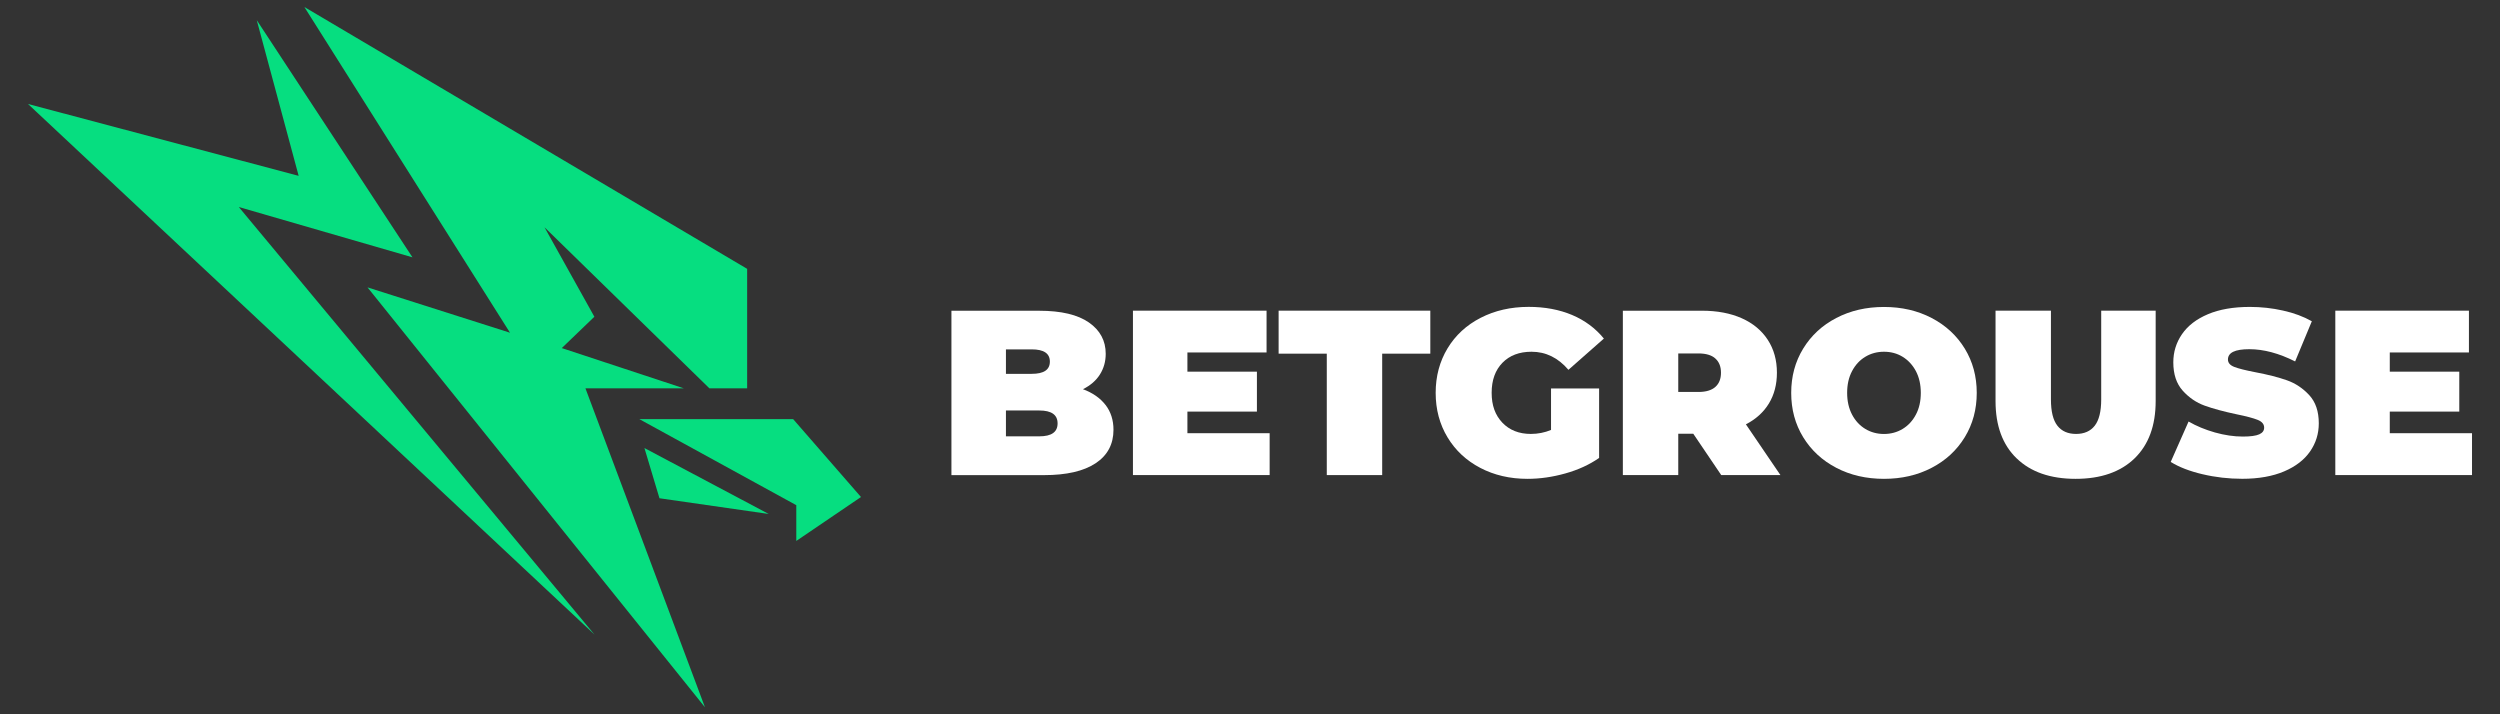
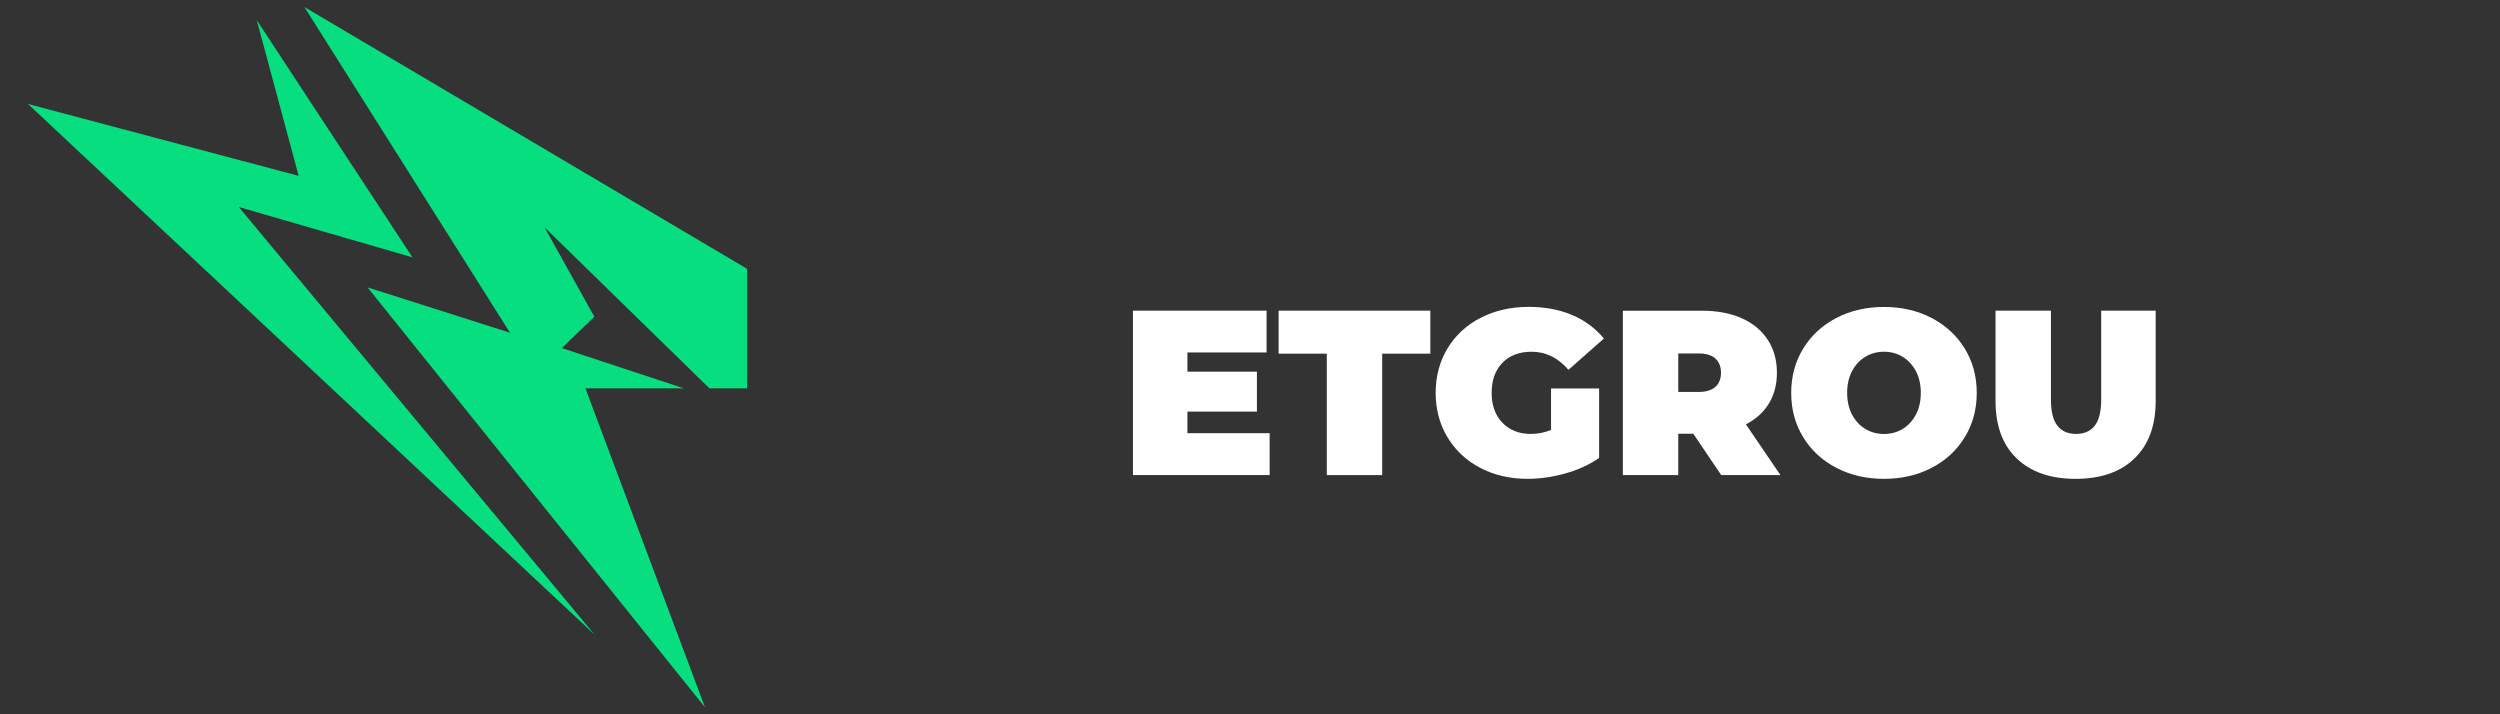
<svg xmlns="http://www.w3.org/2000/svg" width="560" height="160" viewBox="0 0 560 160" fill="none">
  <rect x="0" y="0" width="560" height="160" fill="#333333" stroke="none" />
  <path d="M68.18 1.57L167.36 60.22V86.99H158.91L121.97 50.91L133.14 70.95L125.84 77.97L153.18 86.99H131.14L157.91 158.43L82.32 64.37L114.24 74.53L68.18 1.57Z" fill="#06DE80" />
-   <path d="M144.35 100.359L172.19 115.129L147.72 111.609L144.35 100.359Z" fill="#06DE80" />
-   <path d="M143.22 93.891L178.37 113.161V121.171L192.86 111.331L177.67 93.891H143.22Z" fill="#06DE80" />
+   <path d="M144.35 100.359L147.72 111.609L144.35 100.359Z" fill="#06DE80" />
  <path d="M57.51 4.51L92.39 57.64L53.49 46.37L133.17 142.15L6.27 23.29L66.9 39.39L57.51 4.51Z" fill="#06DE80" />
-   <path d="M247.63 90.689C248.82 92.229 249.42 94.089 249.42 96.269C249.42 99.499 248.09 101.999 245.42 103.769C242.75 105.539 238.9 106.429 233.85 106.429H213.12V69.609H232.79C237.7 69.609 241.41 70.489 243.92 72.239C246.43 73.989 247.68 76.329 247.68 79.239C247.68 80.959 247.25 82.499 246.39 83.869C245.53 85.239 244.26 86.339 242.58 87.179C244.75 87.989 246.44 89.159 247.63 90.699V90.689ZM225.33 78.269V83.739H231.12C233.82 83.739 235.17 82.829 235.17 80.999C235.17 79.169 233.82 78.259 231.12 78.259H225.33V78.269ZM236.9 94.839C236.9 92.909 235.53 91.949 232.8 91.949H225.33V97.739H232.8C235.54 97.739 236.9 96.779 236.9 94.849V94.839Z" fill="white" />
  <path d="M284.4 97.05V106.41H253.78V69.59H283.71V78.95H265.98V83.26H281.55V92.2H265.98V97.04H284.39L284.4 97.05Z" fill="white" />
  <path d="M297.19 79.22H286.41V69.59H320.39V79.22H309.61V106.42H297.2V79.22H297.19Z" fill="white" />
  <path d="M347.42 87.01H358.2V102.58C356.03 104.09 353.5 105.25 350.63 106.05C347.75 106.86 344.93 107.26 342.16 107.26C338.23 107.26 334.71 106.44 331.59 104.81C328.47 103.18 326.02 100.9 324.25 97.97C322.48 95.04 321.59 91.72 321.59 88C321.59 84.28 322.48 80.96 324.25 78.03C326.02 75.1 328.49 72.82 331.67 71.19C334.84 69.56 338.43 68.74 342.43 68.74C346.04 68.74 349.28 69.35 352.14 70.55C355 71.76 357.37 73.52 359.27 75.84L351.33 82.84C349.02 80.14 346.26 78.79 343.07 78.79C340.33 78.79 338.16 79.61 336.55 81.26C334.94 82.91 334.13 85.15 334.13 87.99C334.13 90.83 334.93 92.99 336.52 94.67C338.12 96.35 340.25 97.2 342.91 97.2C344.49 97.2 346 96.9 347.43 96.31V87L347.42 87.01Z" fill="white" />
  <path d="M379.3 97.16H375.93V106.42H363.52V69.6H381.25C384.65 69.6 387.62 70.16 390.14 71.28C392.66 72.4 394.61 74.02 395.98 76.12C397.35 78.22 398.03 80.68 398.03 83.48C398.03 86.11 397.43 88.41 396.24 90.37C395.05 92.33 393.33 93.89 391.08 95.05L398.81 106.41H385.55L379.29 97.15L379.3 97.16ZM384.24 80.3C383.4 79.55 382.14 79.17 380.45 79.17H375.93V87.8H380.45C382.13 87.8 383.4 87.42 384.24 86.67C385.08 85.92 385.5 84.86 385.5 83.49C385.5 82.12 385.08 81.06 384.24 80.31V80.3Z" fill="white" />
  <path d="M411.33 104.79C408.17 103.14 405.7 100.85 403.91 97.93C402.12 95 401.23 91.7 401.23 88.01C401.23 84.32 402.12 81.02 403.91 78.09C405.7 75.16 408.17 72.87 411.33 71.23C414.49 69.58 418.04 68.76 422.01 68.76C425.98 68.76 429.53 69.58 432.69 71.23C435.85 72.88 438.32 75.17 440.11 78.09C441.9 81.02 442.79 84.32 442.79 88.01C442.79 91.7 441.9 95 440.11 97.93C438.32 100.86 435.85 103.15 432.69 104.79C429.53 106.44 425.97 107.26 422.01 107.26C418.05 107.26 414.49 106.44 411.33 104.79ZM426.19 96.08C427.43 95.33 428.43 94.26 429.16 92.87C429.9 91.48 430.26 89.86 430.26 88C430.26 86.14 429.89 84.52 429.16 83.13C428.42 81.75 427.43 80.68 426.19 79.92C424.95 79.16 423.55 78.79 422.01 78.79C420.47 78.79 419.07 79.17 417.83 79.92C416.58 80.67 415.59 81.74 414.86 83.13C414.12 84.52 413.76 86.14 413.76 88C413.76 89.86 414.13 91.48 414.86 92.87C415.59 94.26 416.59 95.33 417.83 96.08C419.07 96.83 420.47 97.21 422.01 97.21C423.55 97.21 424.95 96.83 426.19 96.08Z" fill="white" />
  <path d="M451.73 102.68C448.57 99.63 447 95.35 447 89.84V69.59H459.41V89.47C459.41 92.17 459.89 94.13 460.86 95.36C461.82 96.59 463.22 97.2 465.04 97.2C466.86 97.2 468.26 96.59 469.22 95.36C470.18 94.13 470.67 92.17 470.67 89.47V69.59H482.87V89.84C482.87 95.35 481.29 99.62 478.14 102.68C474.98 105.73 470.58 107.26 464.94 107.26C459.3 107.26 454.89 105.73 451.74 102.68H451.73Z" fill="white" />
-   <path d="M493.37 106.23C490.48 105.55 488.1 104.63 486.24 103.47L490.24 94.42C491.99 95.44 493.96 96.25 496.13 96.87C498.3 97.48 500.39 97.79 502.39 97.79C504.11 97.79 505.34 97.62 506.07 97.29C506.81 96.96 507.17 96.46 507.17 95.79C507.17 95.02 506.69 94.44 505.72 94.05C504.75 93.66 503.17 93.24 500.96 92.79C498.12 92.19 495.75 91.55 493.86 90.87C491.97 90.19 490.32 89.06 488.92 87.5C487.52 85.94 486.82 83.83 486.82 81.16C486.82 78.85 487.47 76.74 488.77 74.85C490.07 72.96 492 71.47 494.58 70.38C497.16 69.29 500.29 68.75 503.97 68.75C506.49 68.75 508.98 69.02 511.41 69.57C513.85 70.11 515.99 70.91 517.85 71.96L514.11 80.96C510.5 79.14 507.08 78.22 503.85 78.22C500.62 78.22 499.06 78.99 499.06 80.53C499.06 81.27 499.53 81.82 500.48 82.19C501.43 82.56 502.99 82.95 505.16 83.37C507.96 83.9 510.33 84.5 512.26 85.18C514.19 85.86 515.86 86.98 517.28 88.52C518.7 90.06 519.41 92.17 519.41 94.83C519.41 97.15 518.76 99.24 517.46 101.12C516.16 103 514.23 104.49 511.65 105.59C509.07 106.69 505.94 107.25 502.26 107.25C499.21 107.25 496.24 106.91 493.34 106.22L493.37 106.23Z" fill="white" />
-   <path d="M553.73 97.05V106.41H523.11V69.59H553.04V78.95H535.31V83.26H550.88V92.2H535.31V97.04H553.72L553.73 97.05Z" fill="white" />
</svg>